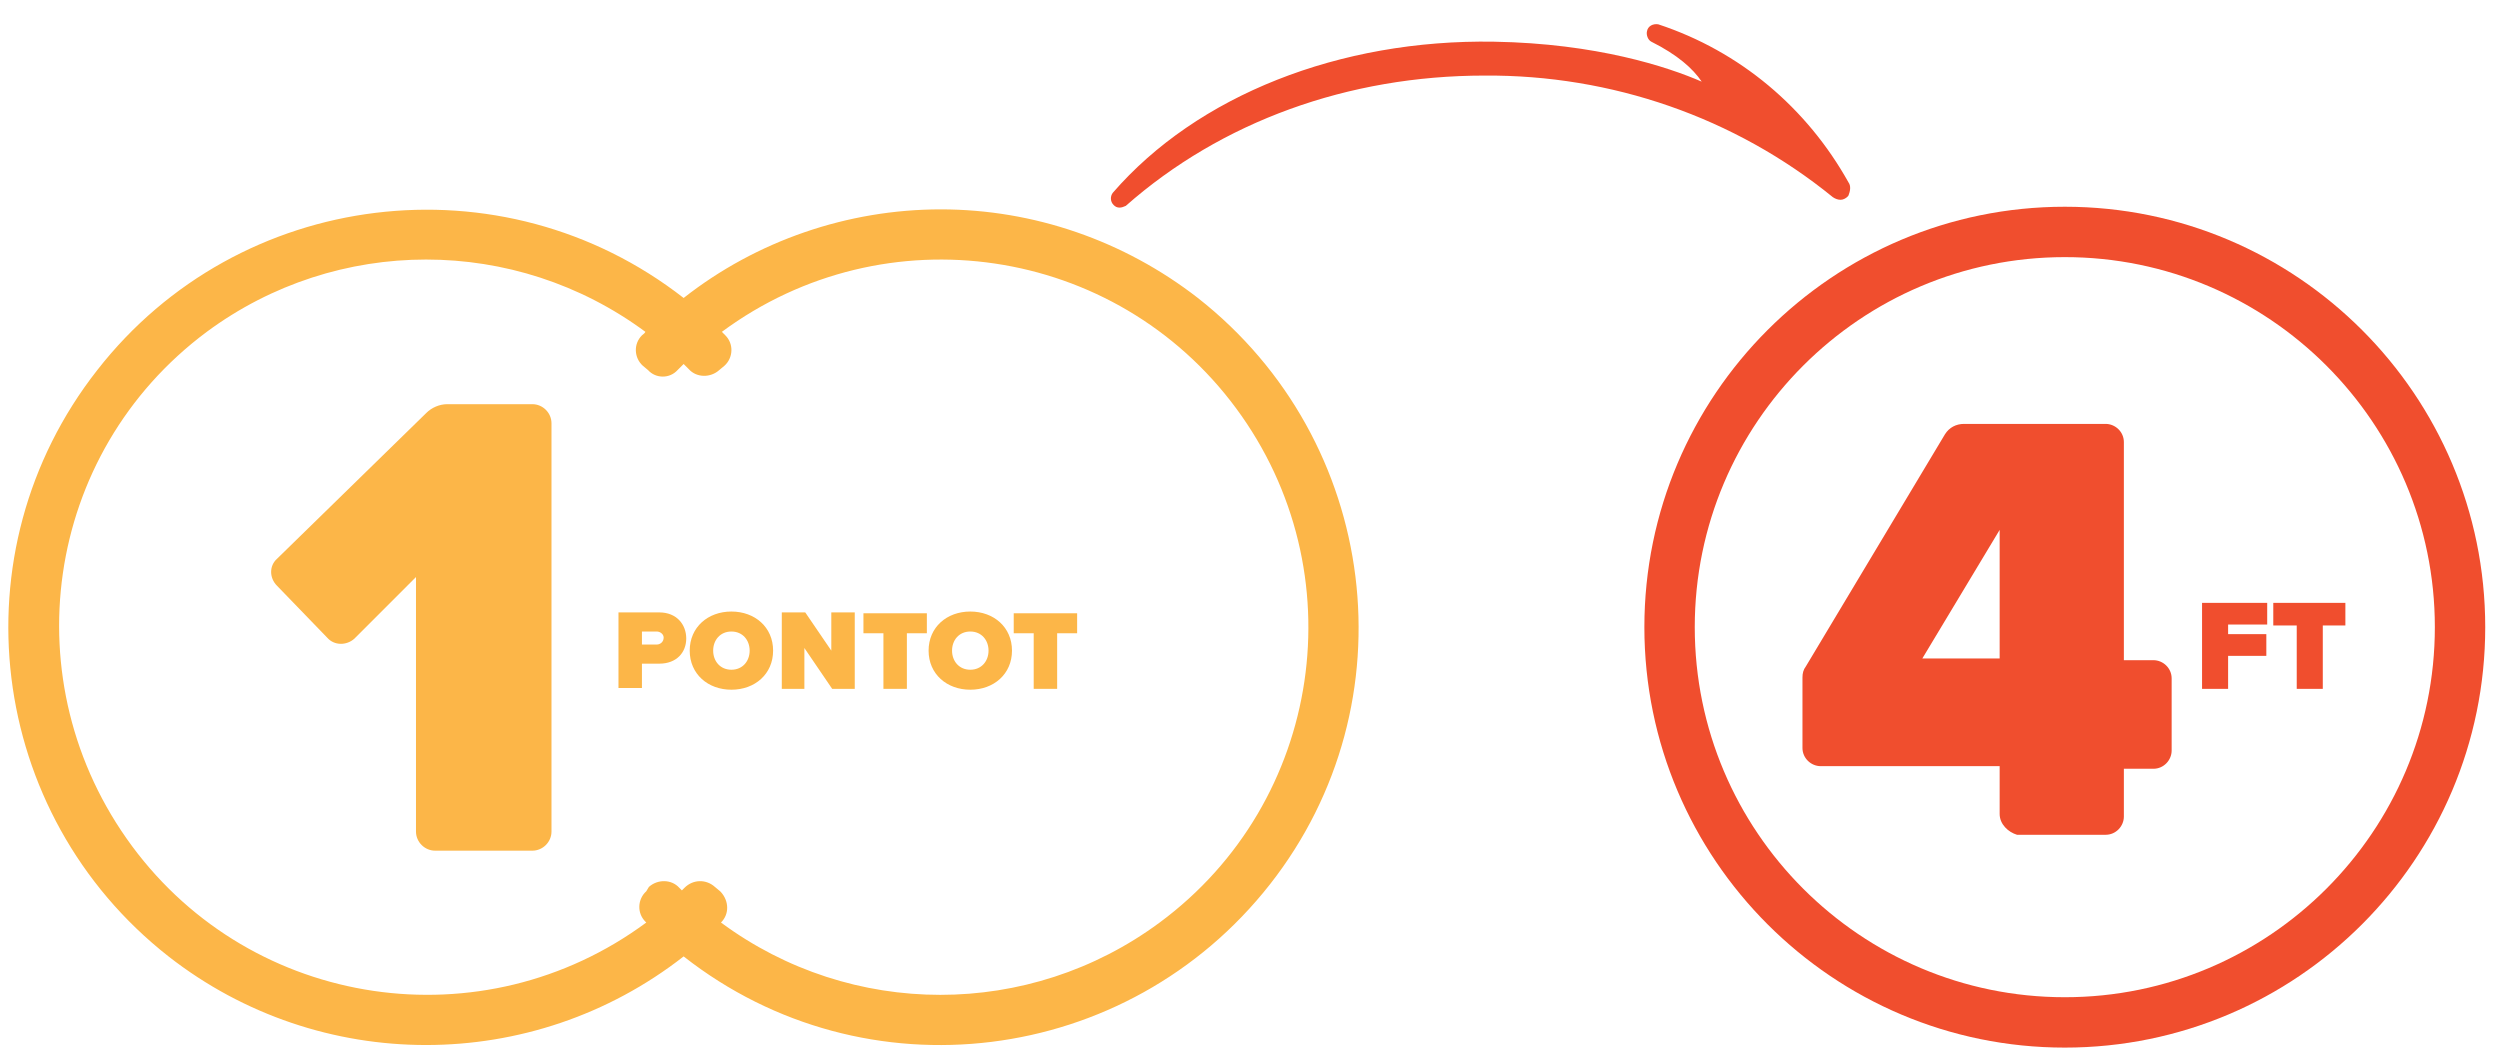
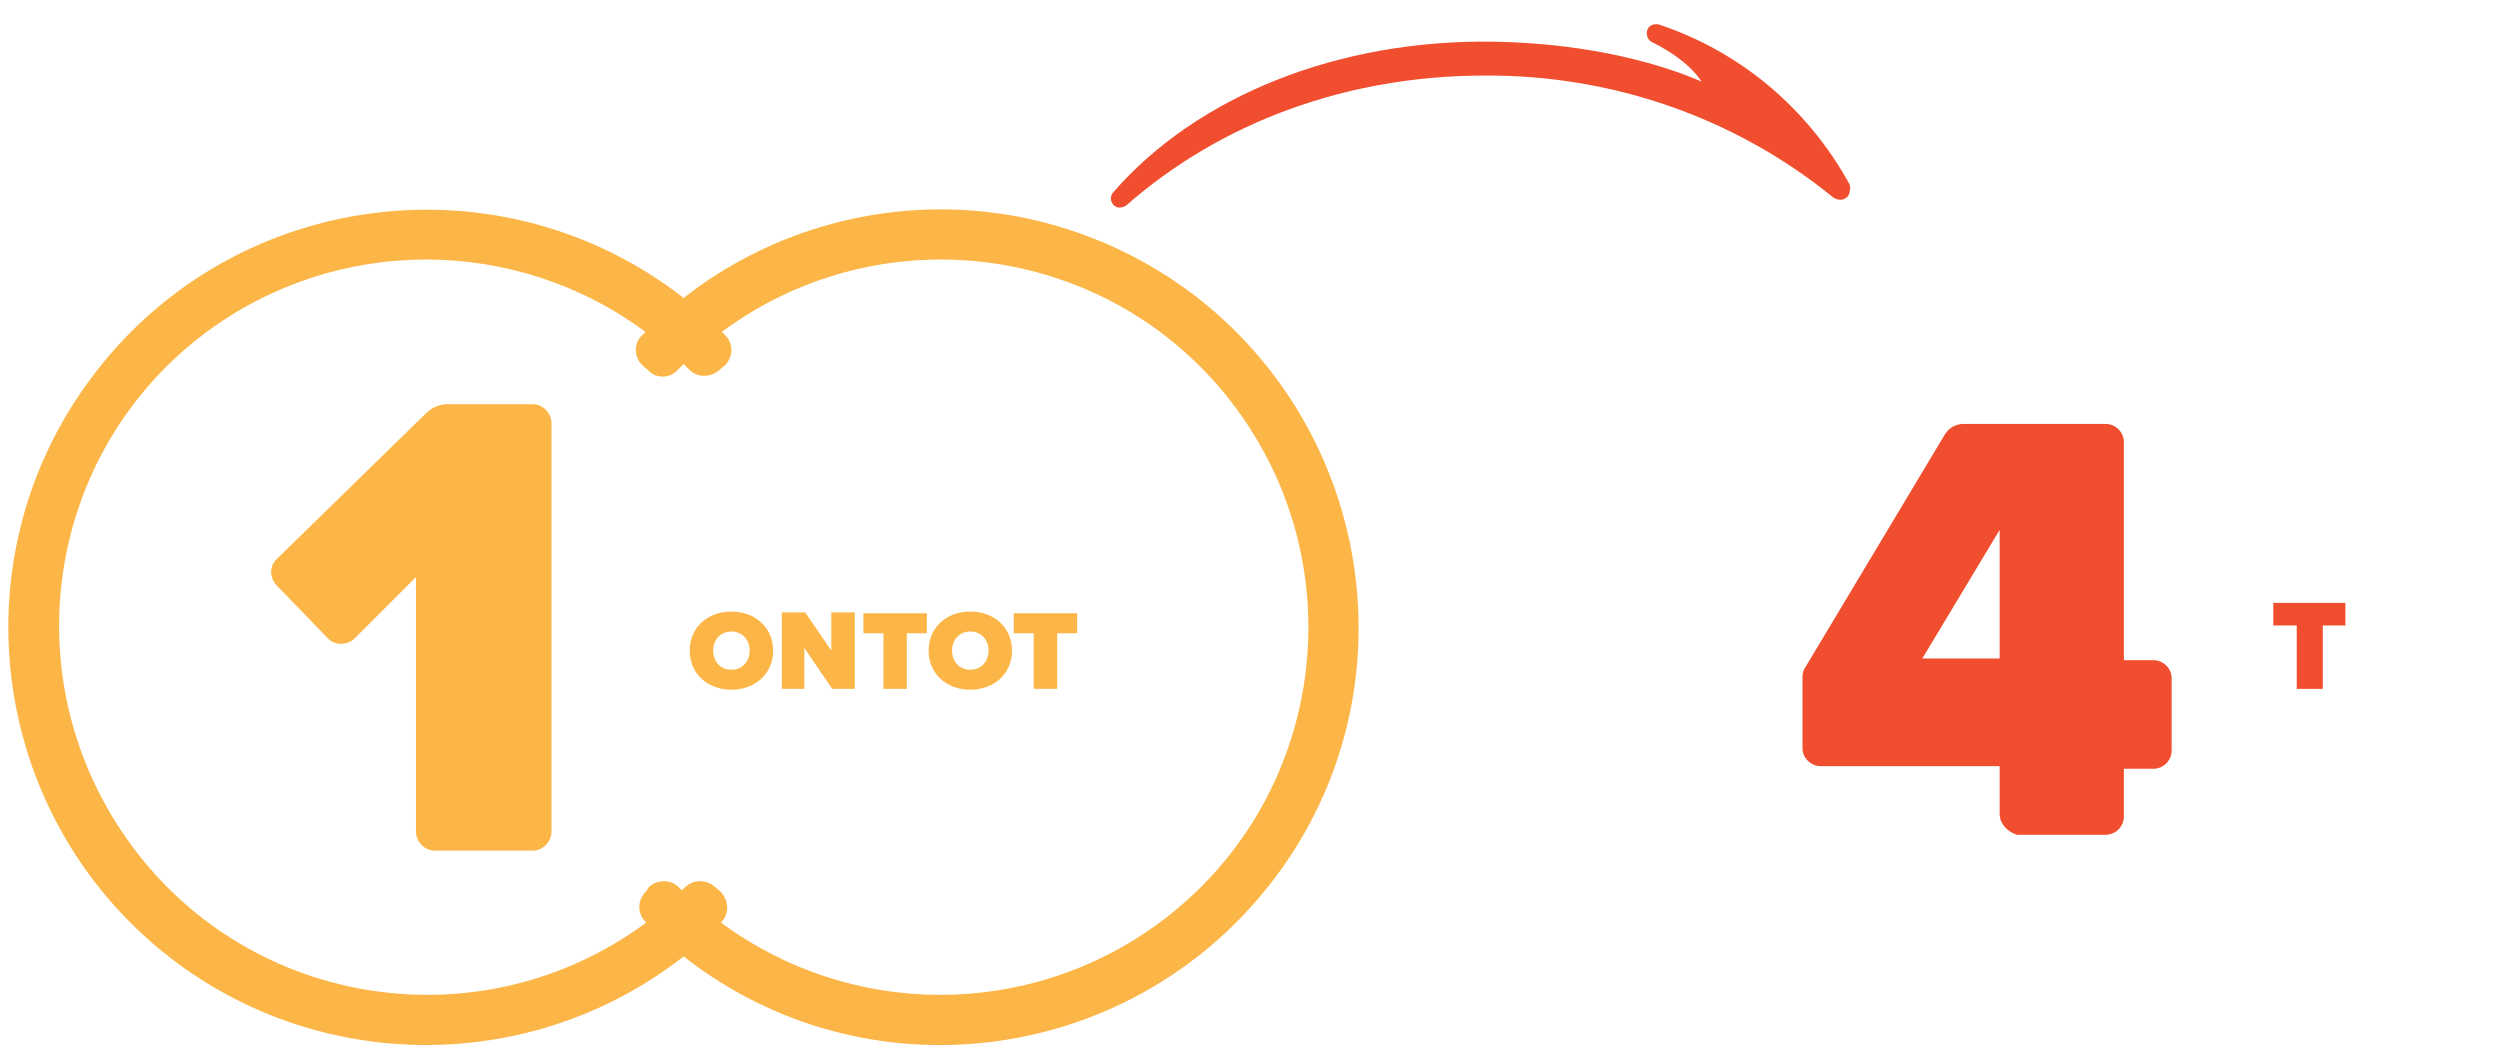
<svg xmlns="http://www.w3.org/2000/svg" version="1.1" id="Warstwa_1" x="0px" y="0px" viewBox="0 0 287.8 122.3" style="enable-background:new 0 0 287.8 122.3;" xml:space="preserve">
  <defs>
    <style>
			.a{fill:#FCB648;}.b{fill:#F04E2E;}
		</style>
  </defs>
  <g class="a">
-     <path d="M71.2,79.3v-8.8h4.7c2,0,3.1,1.4,3.1,3c0,1.6-1.1,2.9-3.1,2.9h-2v2.8H71.2z M75.6,72.7h-1.7v1.5h1.7c0.4,0,0.8-0.3,0.8-0.8   C76.4,73,76,72.7,75.6,72.7z" />
    <path d="M84.2,70.4c2.7,0,4.8,1.8,4.8,4.5c0,2.7-2.1,4.5-4.8,4.5s-4.8-1.8-4.8-4.5C79.4,72.2,81.5,70.4,84.2,70.4z M84.2,72.7   c-1.3,0-2.1,1-2.1,2.2c0,1.2,0.8,2.2,2.1,2.2s2.1-1,2.1-2.2C86.3,73.7,85.5,72.7,84.2,72.7z" />
    <path d="M95.8,79.3l-3.2-4.7v4.7H90v-8.8h2.7l3,4.4v-4.4h2.7v8.8H95.8z" />
-     <path d="M101.7,79.3v-6.4h-2.3v-2.3h7.3v2.3h-2.3v6.4H101.7z" />
+     <path d="M101.7,79.3v-6.4h-2.3v-2.3h7.3v2.3h-2.3v6.4H101.7" />
    <path d="M111.7,70.4c2.7,0,4.8,1.8,4.8,4.5c0,2.7-2.1,4.5-4.8,4.5s-4.8-1.8-4.8-4.5C106.9,72.2,109,70.4,111.7,70.4z M111.7,72.7   c-1.3,0-2.1,1-2.1,2.2c0,1.2,0.8,2.2,2.1,2.2s2.1-1,2.1-2.2C113.8,73.7,113,72.7,111.7,72.7z" />
    <path d="M119,79.3v-6.4h-2.3v-2.3h7.3v2.3h-2.3v6.4H119z" />
  </g>
  <g class="b">
-     <path d="M253.5,79.3v-9.9h7.5v2.5h-4.5V73h4.4v2.5h-4.4v3.8H253.5z" />
    <path d="M264.4,79.3V72h-2.7v-2.6h8.3V72h-2.6v7.3H264.4z" />
  </g>
  <g class="b">
    <path d="M230.2,93.7v-5.5h-20.6c-1.1,0-2.1-0.9-2.1-2.1V78c0-0.5,0.1-0.9,0.4-1.3l16-26.7c0.5-0.8,1.3-1.2,2.2-1.2h16.3   c1.1,0,2.1,0.9,2.1,2.1v25.1h3.4c1.1,0,2.1,0.9,2.1,2.1v8.3c0,1.1-0.9,2.1-2.1,2.1h-3.4v5.5c0,1.1-0.9,2.1-2.1,2.1h-10.2   C231.2,95.8,230.2,94.9,230.2,93.7z M230.2,61l-8.9,14.8h8.9V61z" />
  </g>
  <g id="Group_32" transform="translate(0 42.603)" class="a">
    <path id="Path_200" d="M108.3-18.5c-10.7,0-21.2,3.6-29.6,10.2C57.8-24.6,27.5-20.9,11.2,0C-5.2,20.9-1.5,51.1,19.4,67.5   c17.4,13.6,41.9,13.6,59.3,0c20.9,16.4,51.1,12.6,67.5-8.3c16.4-20.9,12.6-51.1-8.3-67.5C129.4-14.9,119-18.5,108.3-18.5z M78,0   c0.2-0.2,0.4-0.4,0.7-0.7c0.2,0.2,0.4,0.4,0.6,0.6c0.9,1,2.5,1,3.5,0.1l0.6-0.5c1-0.9,1.1-2.5,0.1-3.5c0,0,0,0,0,0l-0.4-0.4   c18.8-13.9,45.3-10,59.2,8.8s10,45.3-8.8,59.2c-15,11.1-35.5,11.1-50.5,0l0,0c1-1,0.9-2.5,0-3.5c0,0,0,0-0.1-0.1l-0.6-0.5   c-1-0.9-2.5-0.9-3.5,0.1c-0.1,0.1-0.2,0.2-0.3,0.3c-0.1-0.1-0.2-0.2-0.3-0.3c-0.9-1-2.5-1-3.5-0.1L74.4,60c-1,0.9-1.1,2.5-0.1,3.5   c0,0,0,0,0.1,0.1l0,0c-18.8,13.9-45.3,10-59.2-8.8S5,9.6,23.8-4.4c15-11.1,35.5-11.1,50.5,0C74.2-4.2,74-4.1,73.9-4   c-1,1-0.9,2.6,0.1,3.5c0,0,0,0,0,0l0.6,0.5C75.5,1,77.1,1,78,0z" />
  </g>
  <path class="b" d="M212.8,21c-4.8-8.6-12.5-15.1-21.9-18.2c-0.6-0.1-1.2,0.2-1.3,0.8c-0.1,0.4,0.1,1,0.5,1.2c0,0,0,0,0,0  c3,1.5,4.8,3.1,5.8,4.6C192,7.7,183.8,5,172,4.8c-17.8-0.3-34.2,6.2-43.9,17.4c-0.3,0.4-0.3,1,0.1,1.4c0.2,0.2,0.4,0.3,0.7,0.3  c0.2,0,0.5-0.1,0.7-0.2c11-9.7,25.6-15,41.3-15c14.6-0.1,28.8,4.8,40.1,14c0.3,0.2,0.6,0.3,0.9,0.3c0.3,0,0.7-0.2,0.9-0.5  C213,22,213.1,21.4,212.8,21z" />
-   <path class="b" id="Path_1378_2_" d="M237.7,23.8c-26.7,0-48.4,21.7-48.4,48.4c0,26.7,21.7,48.4,48.4,48.4c26.7,0,48.4-21.7,48.4-48.4l0,0  C286.1,45.5,264.4,23.8,237.7,23.8z M280.3,72.2c0,23.5-19.1,42.6-42.6,42.6c-23.5,0-42.6-19.1-42.6-42.6  c0-23.5,19.1-42.6,42.6-42.6c0,0,0,0,0,0C261.2,29.6,280.3,48.7,280.3,72.2L280.3,72.2z" />
  <g class="a" id="Group_80_2_" transform="translate(22.888 24.729)">
    <path id="Path_1379_2_" d="M38.4,21.8h-9.8c-0.9,0-1.8,0.4-2.4,1L9,39.6c-0.9,0.8-0.9,2.2,0,3.1l5.8,6c0.8,0.9,2.2,0.9,3.1,0.1   c0,0,0,0,0,0l0,0l7.1-7.1V71c0,1.2,1,2.2,2.2,2.2h11.2c1.2,0,2.2-1,2.2-2.2V24C40.6,22.8,39.6,21.8,38.4,21.8L38.4,21.8L38.4,21.8   L38.4,21.8z" />
  </g>
</svg>